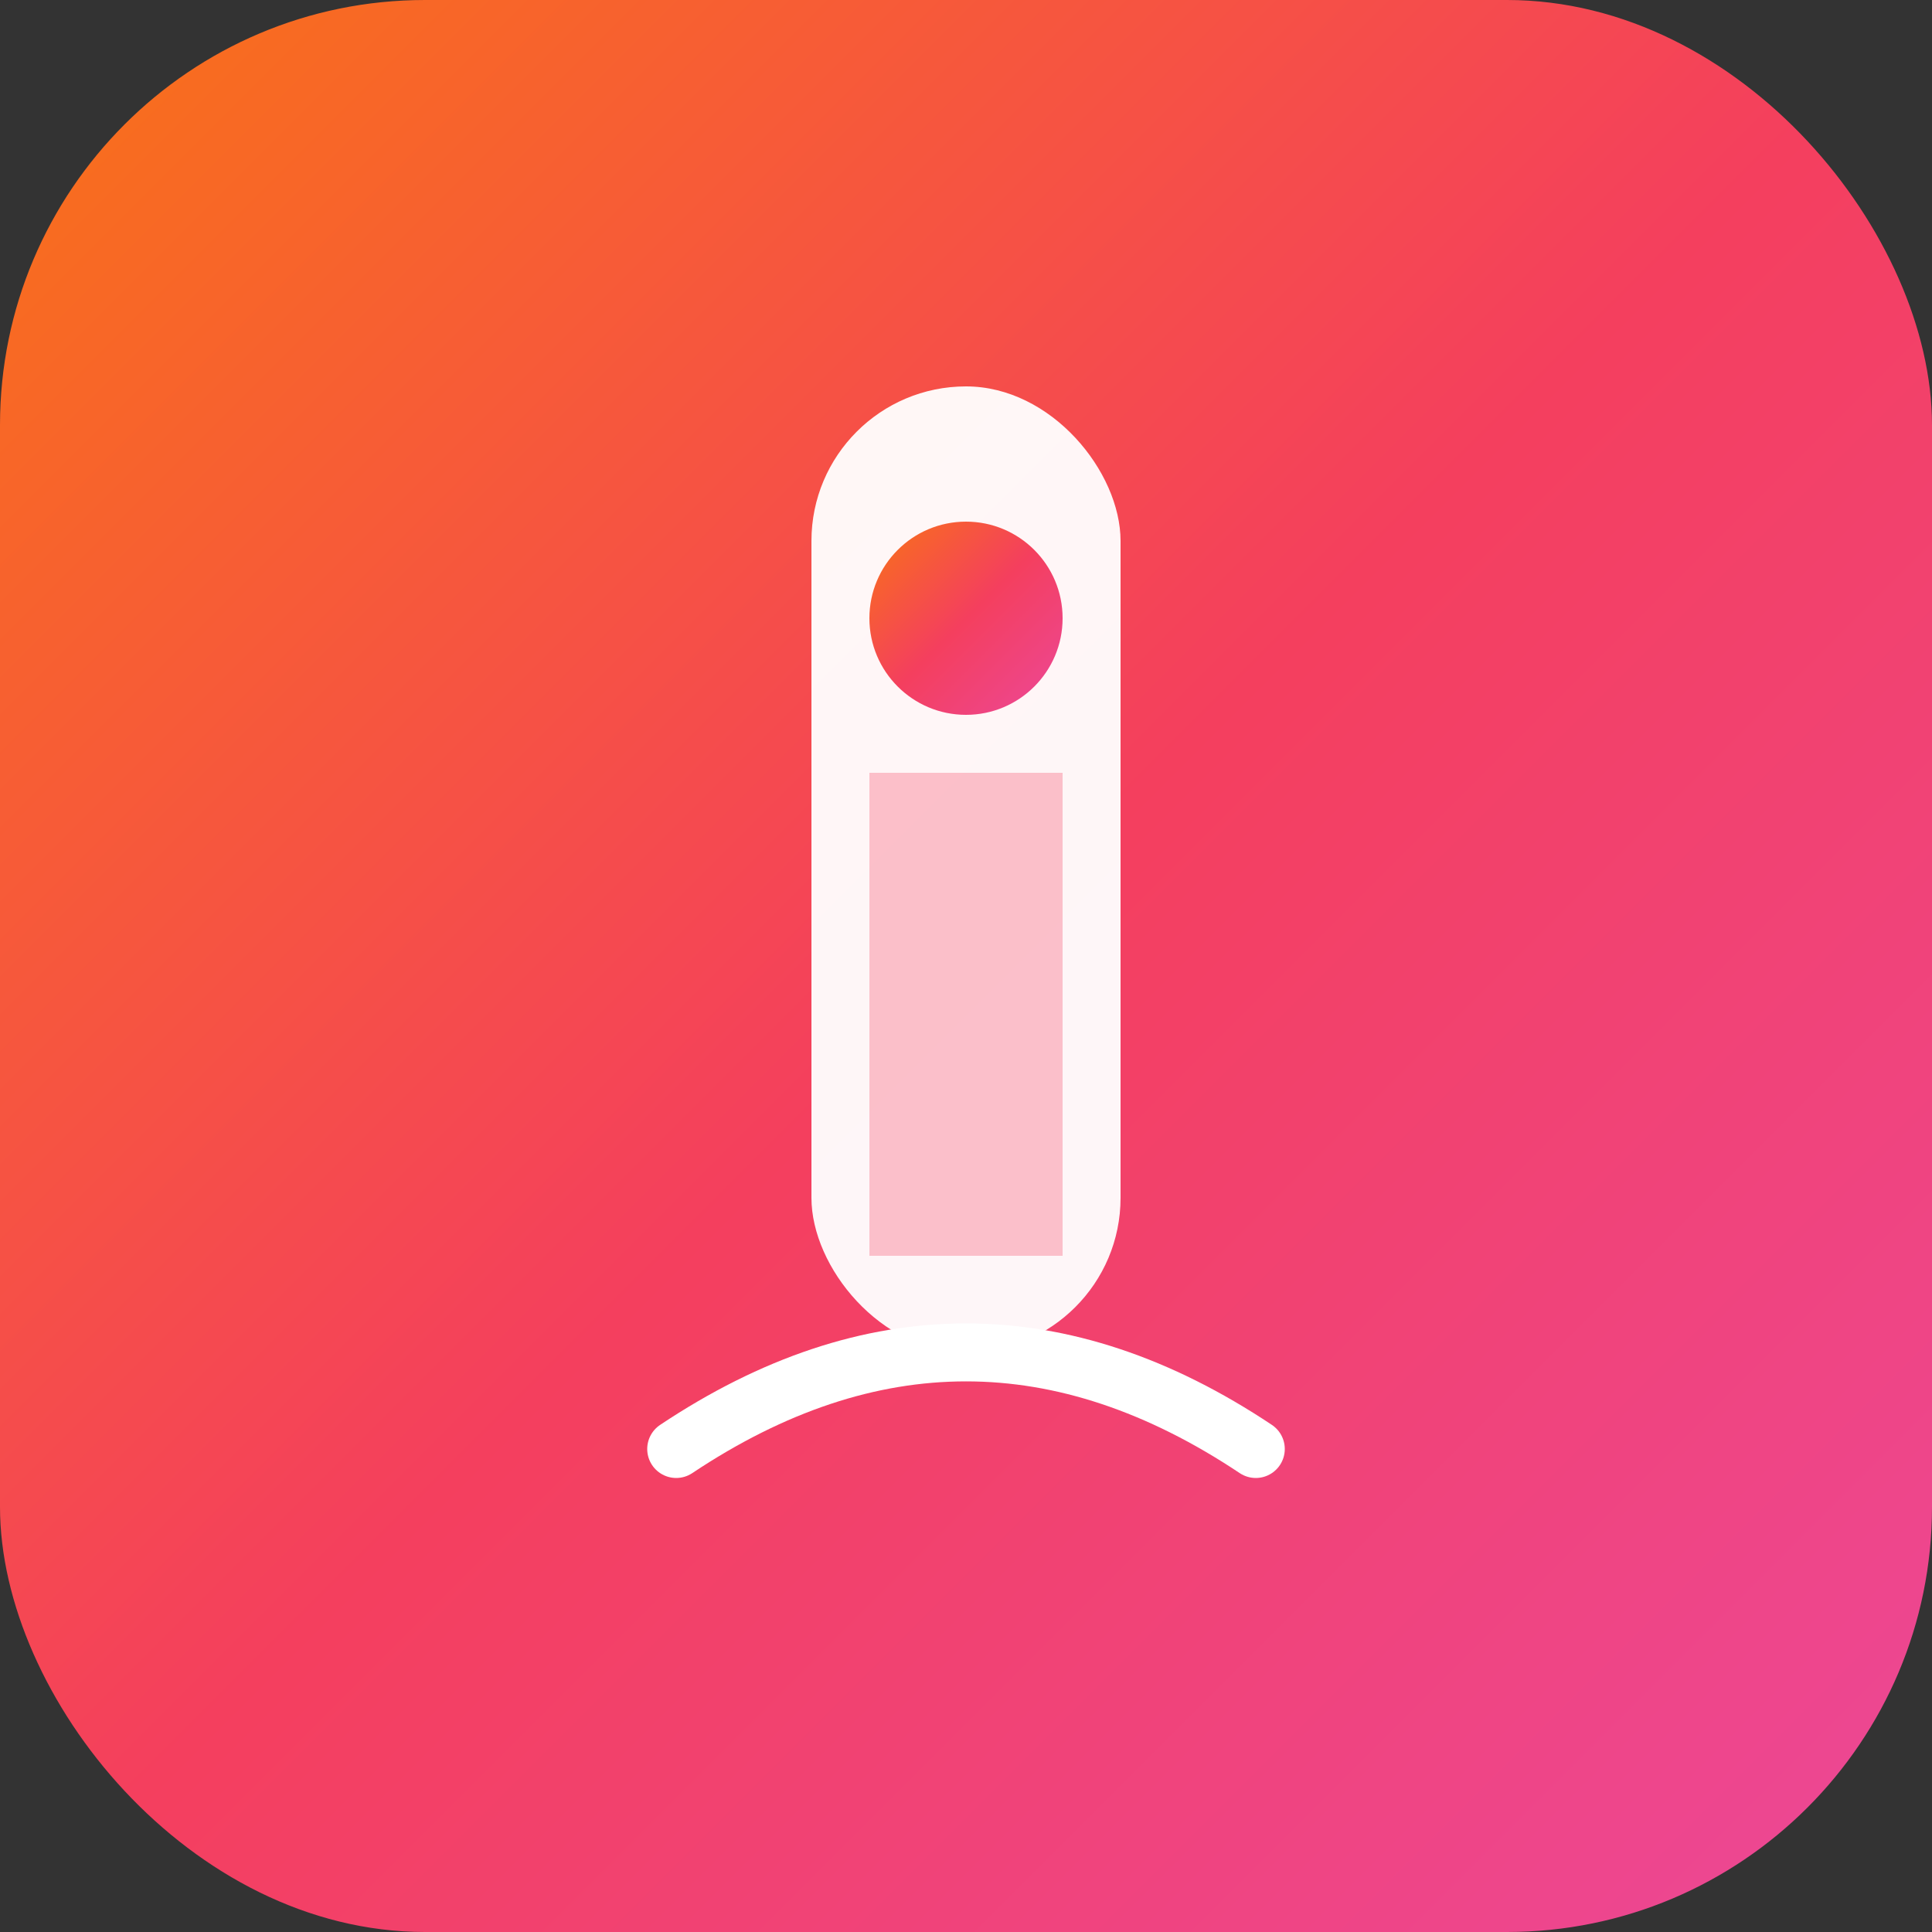
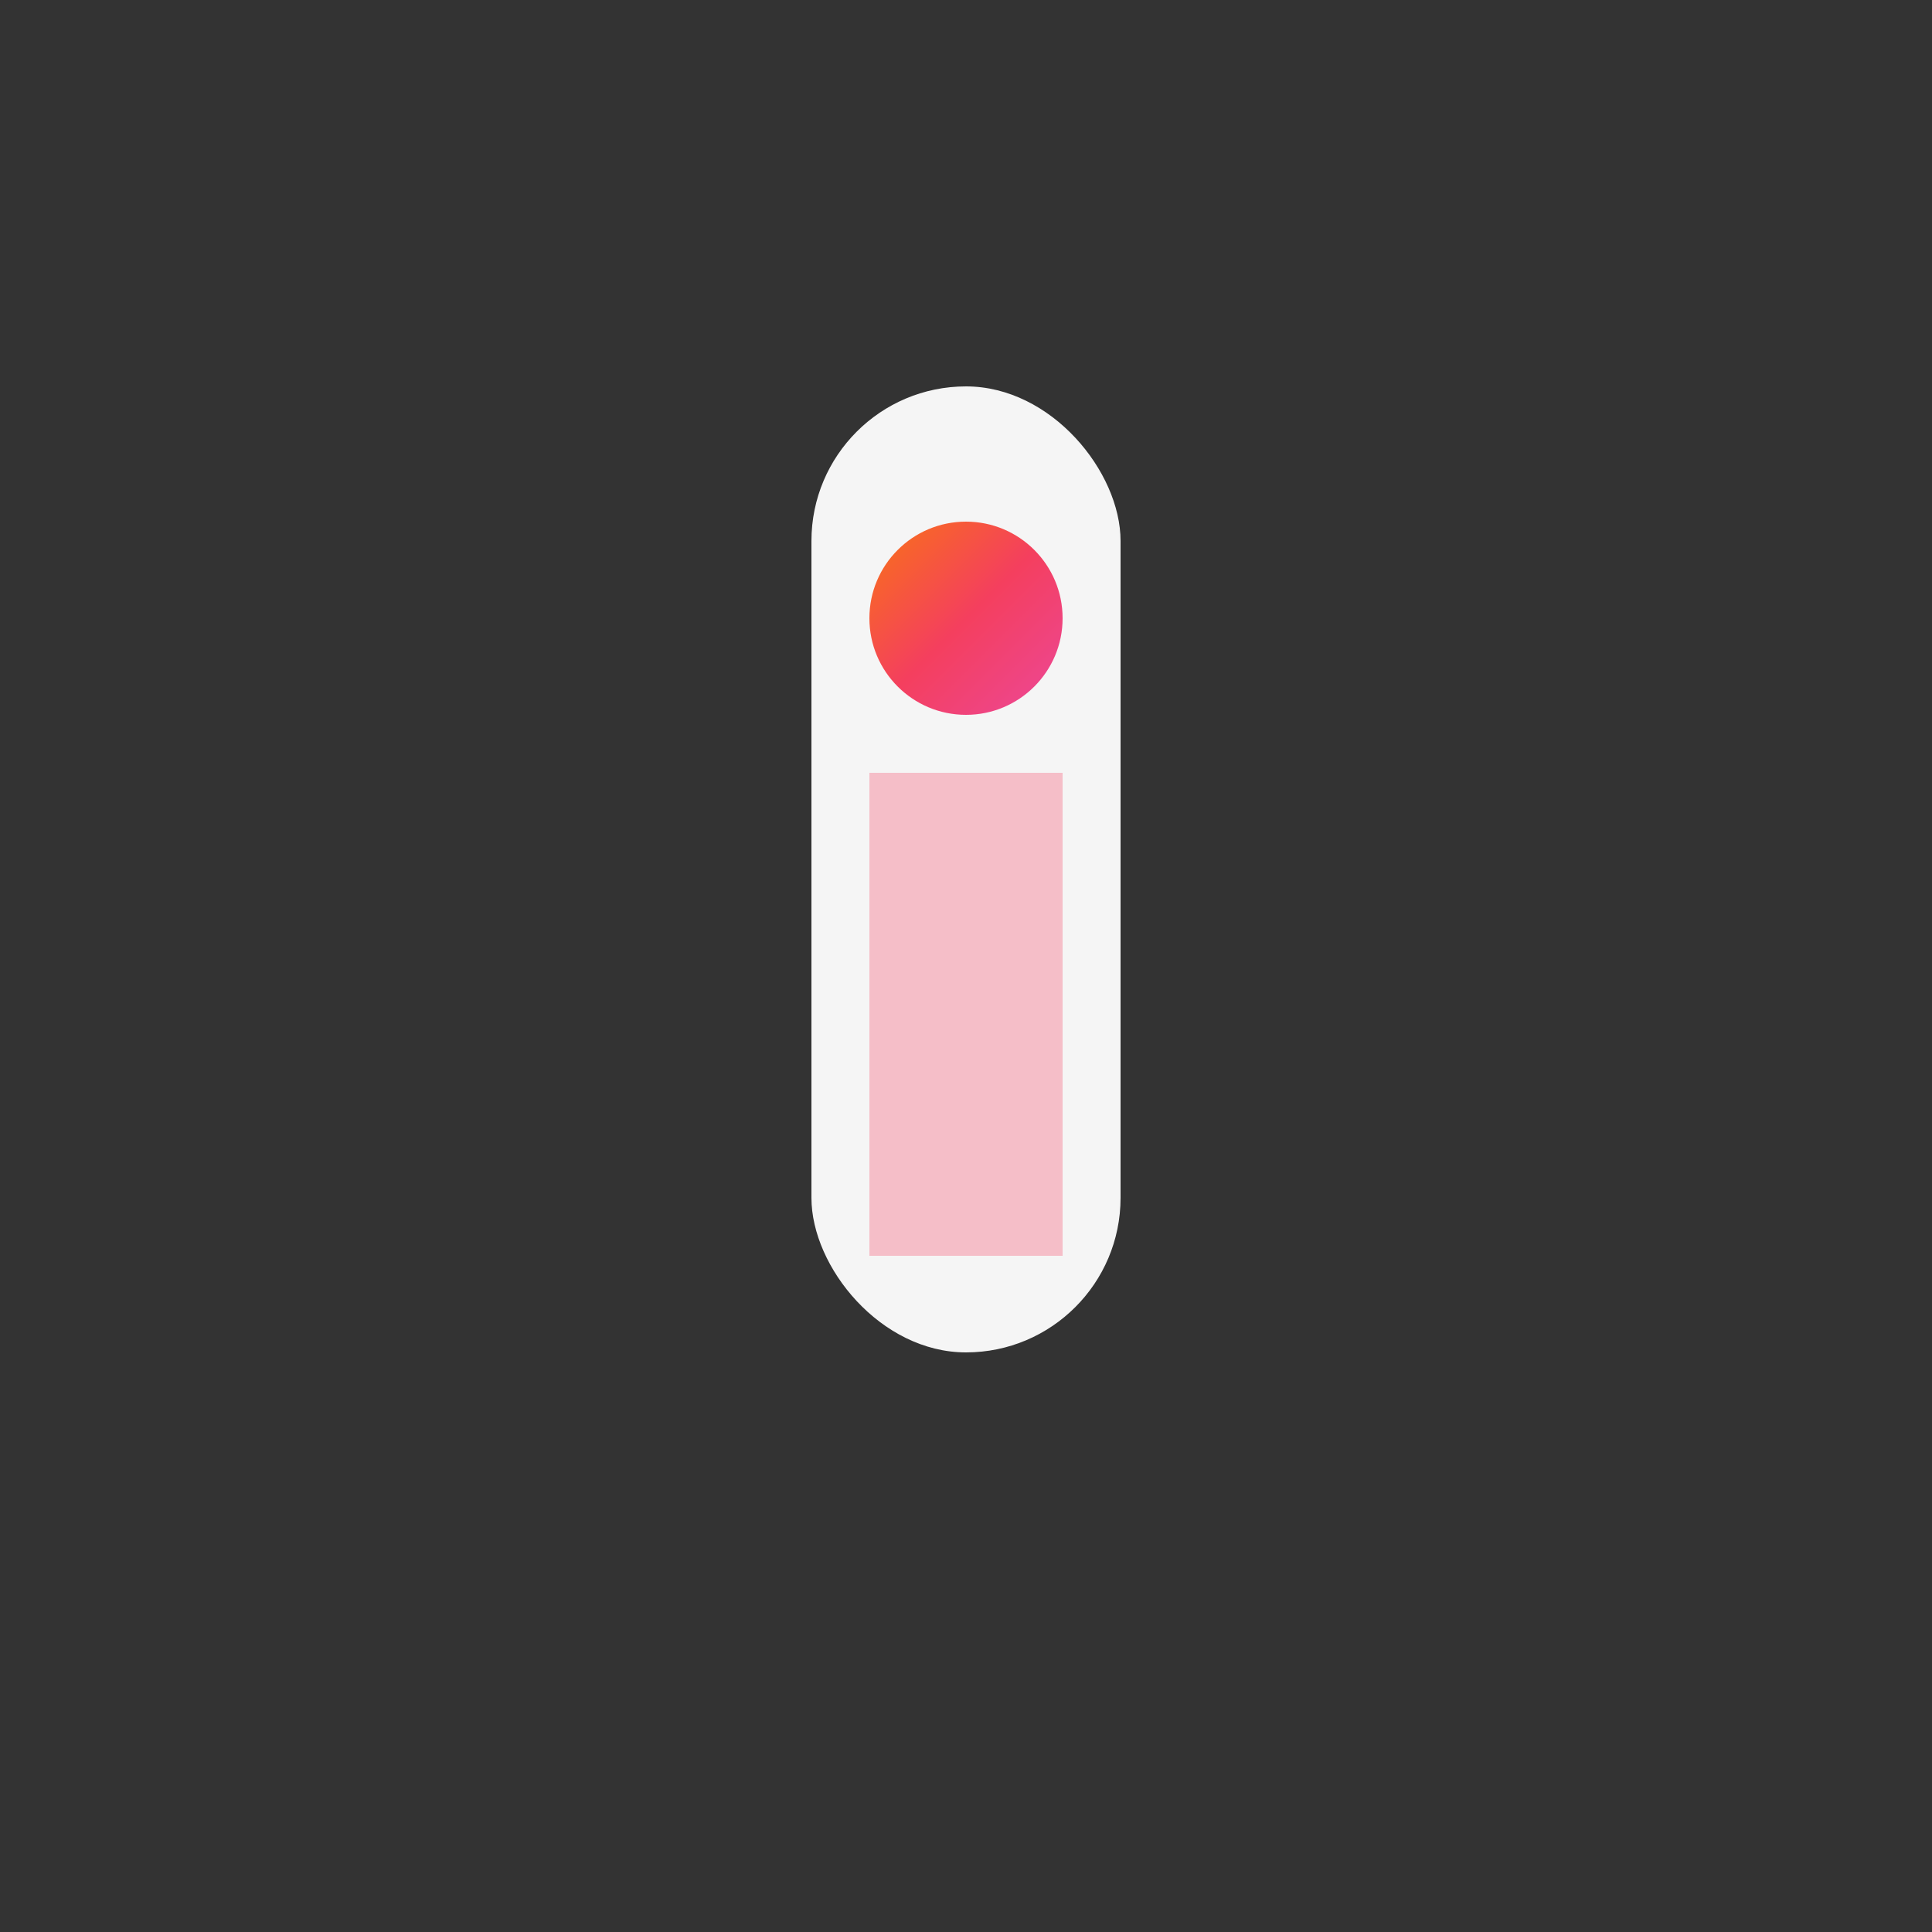
<svg xmlns="http://www.w3.org/2000/svg" viewBox="0 0 100 100">
  <rect x="0" y="0" width="100" height="100" fill="#333333" stroke="none" />
  <defs>
    <linearGradient id="grad" x1="0%" y1="0%" x2="100%" y2="100%">
      <stop offset="0%" style="stop-color:#f97316;stop-opacity:1" />
      <stop offset="50%" style="stop-color:#f43f5e;stop-opacity:1" />
      <stop offset="100%" style="stop-color:#ec4899;stop-opacity:1" />
    </linearGradient>
  </defs>
-   <rect width="100" height="100" rx="22" fill="url(#grad)" />
  <rect x="42" y="20" width="16" height="50" rx="8" fill="white" opacity="0.95" />
  <circle cx="50" cy="32" r="5" fill="url(#grad)" />
  <rect x="45" y="40" width="10" height="25" fill="#f43f5e" opacity="0.3" />
-   <path d="M35 75 Q50 65 65 75" stroke="white" stroke-width="3" fill="none" stroke-linecap="round" />
</svg>